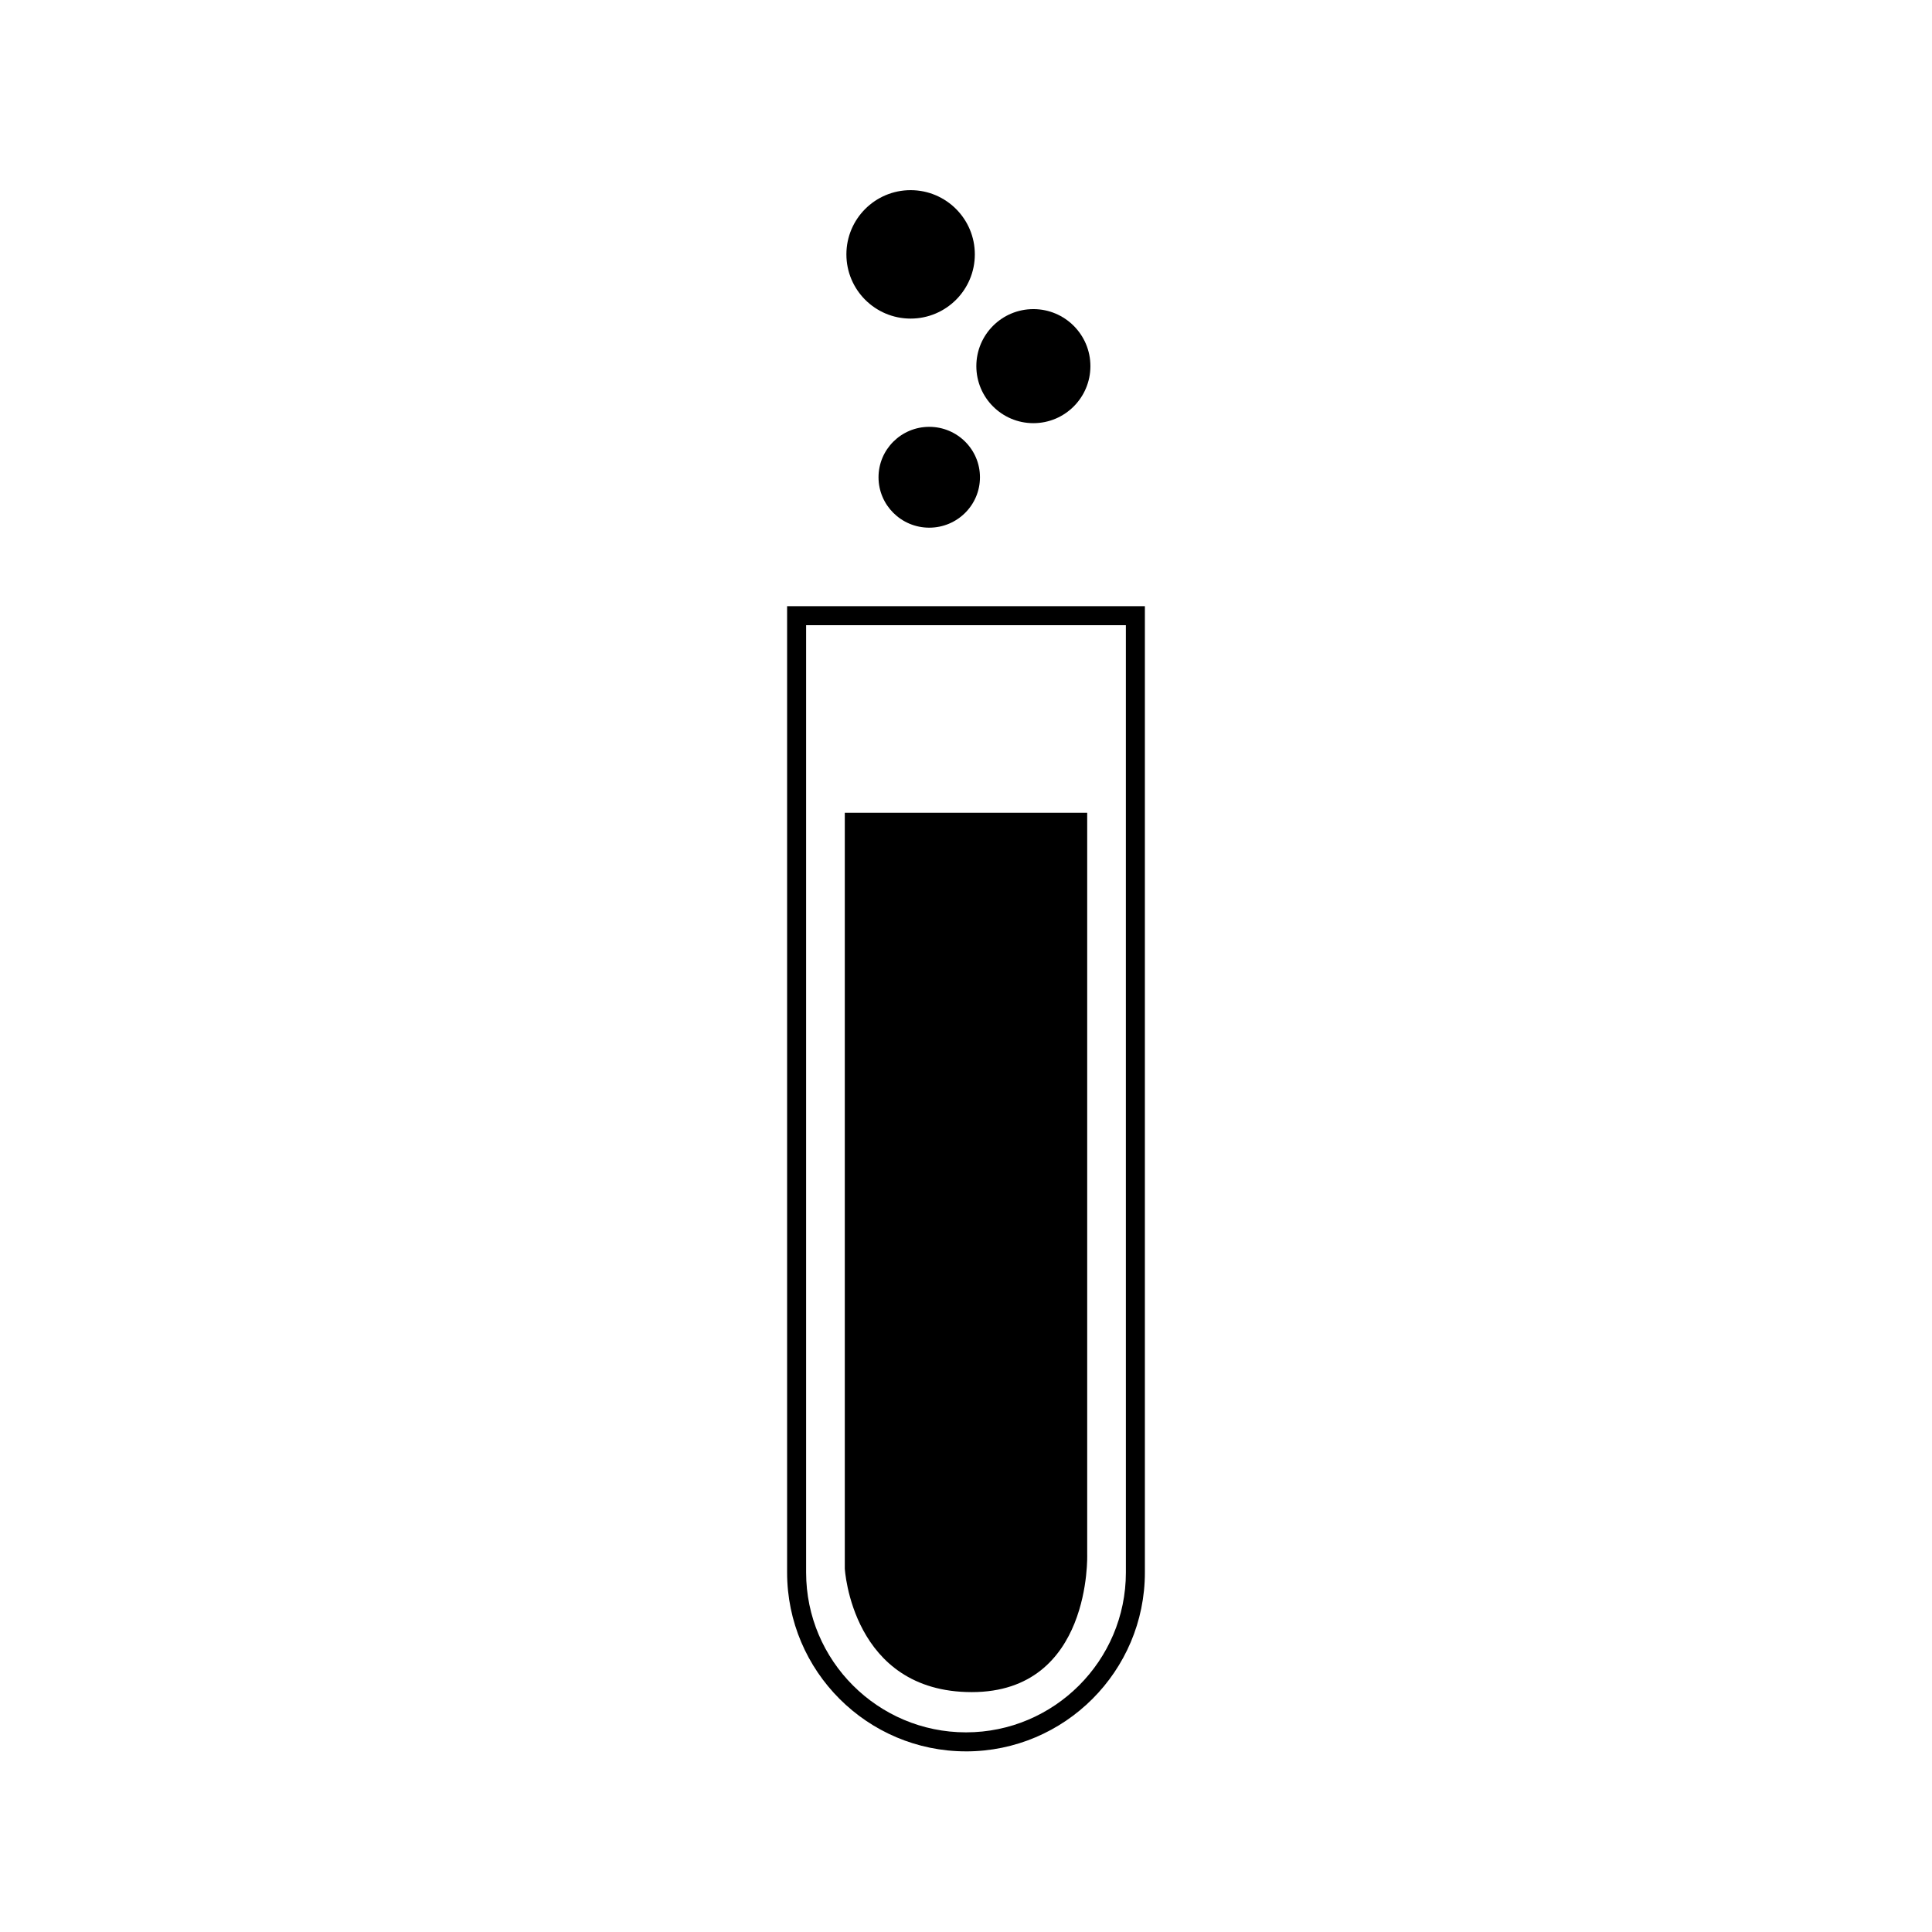
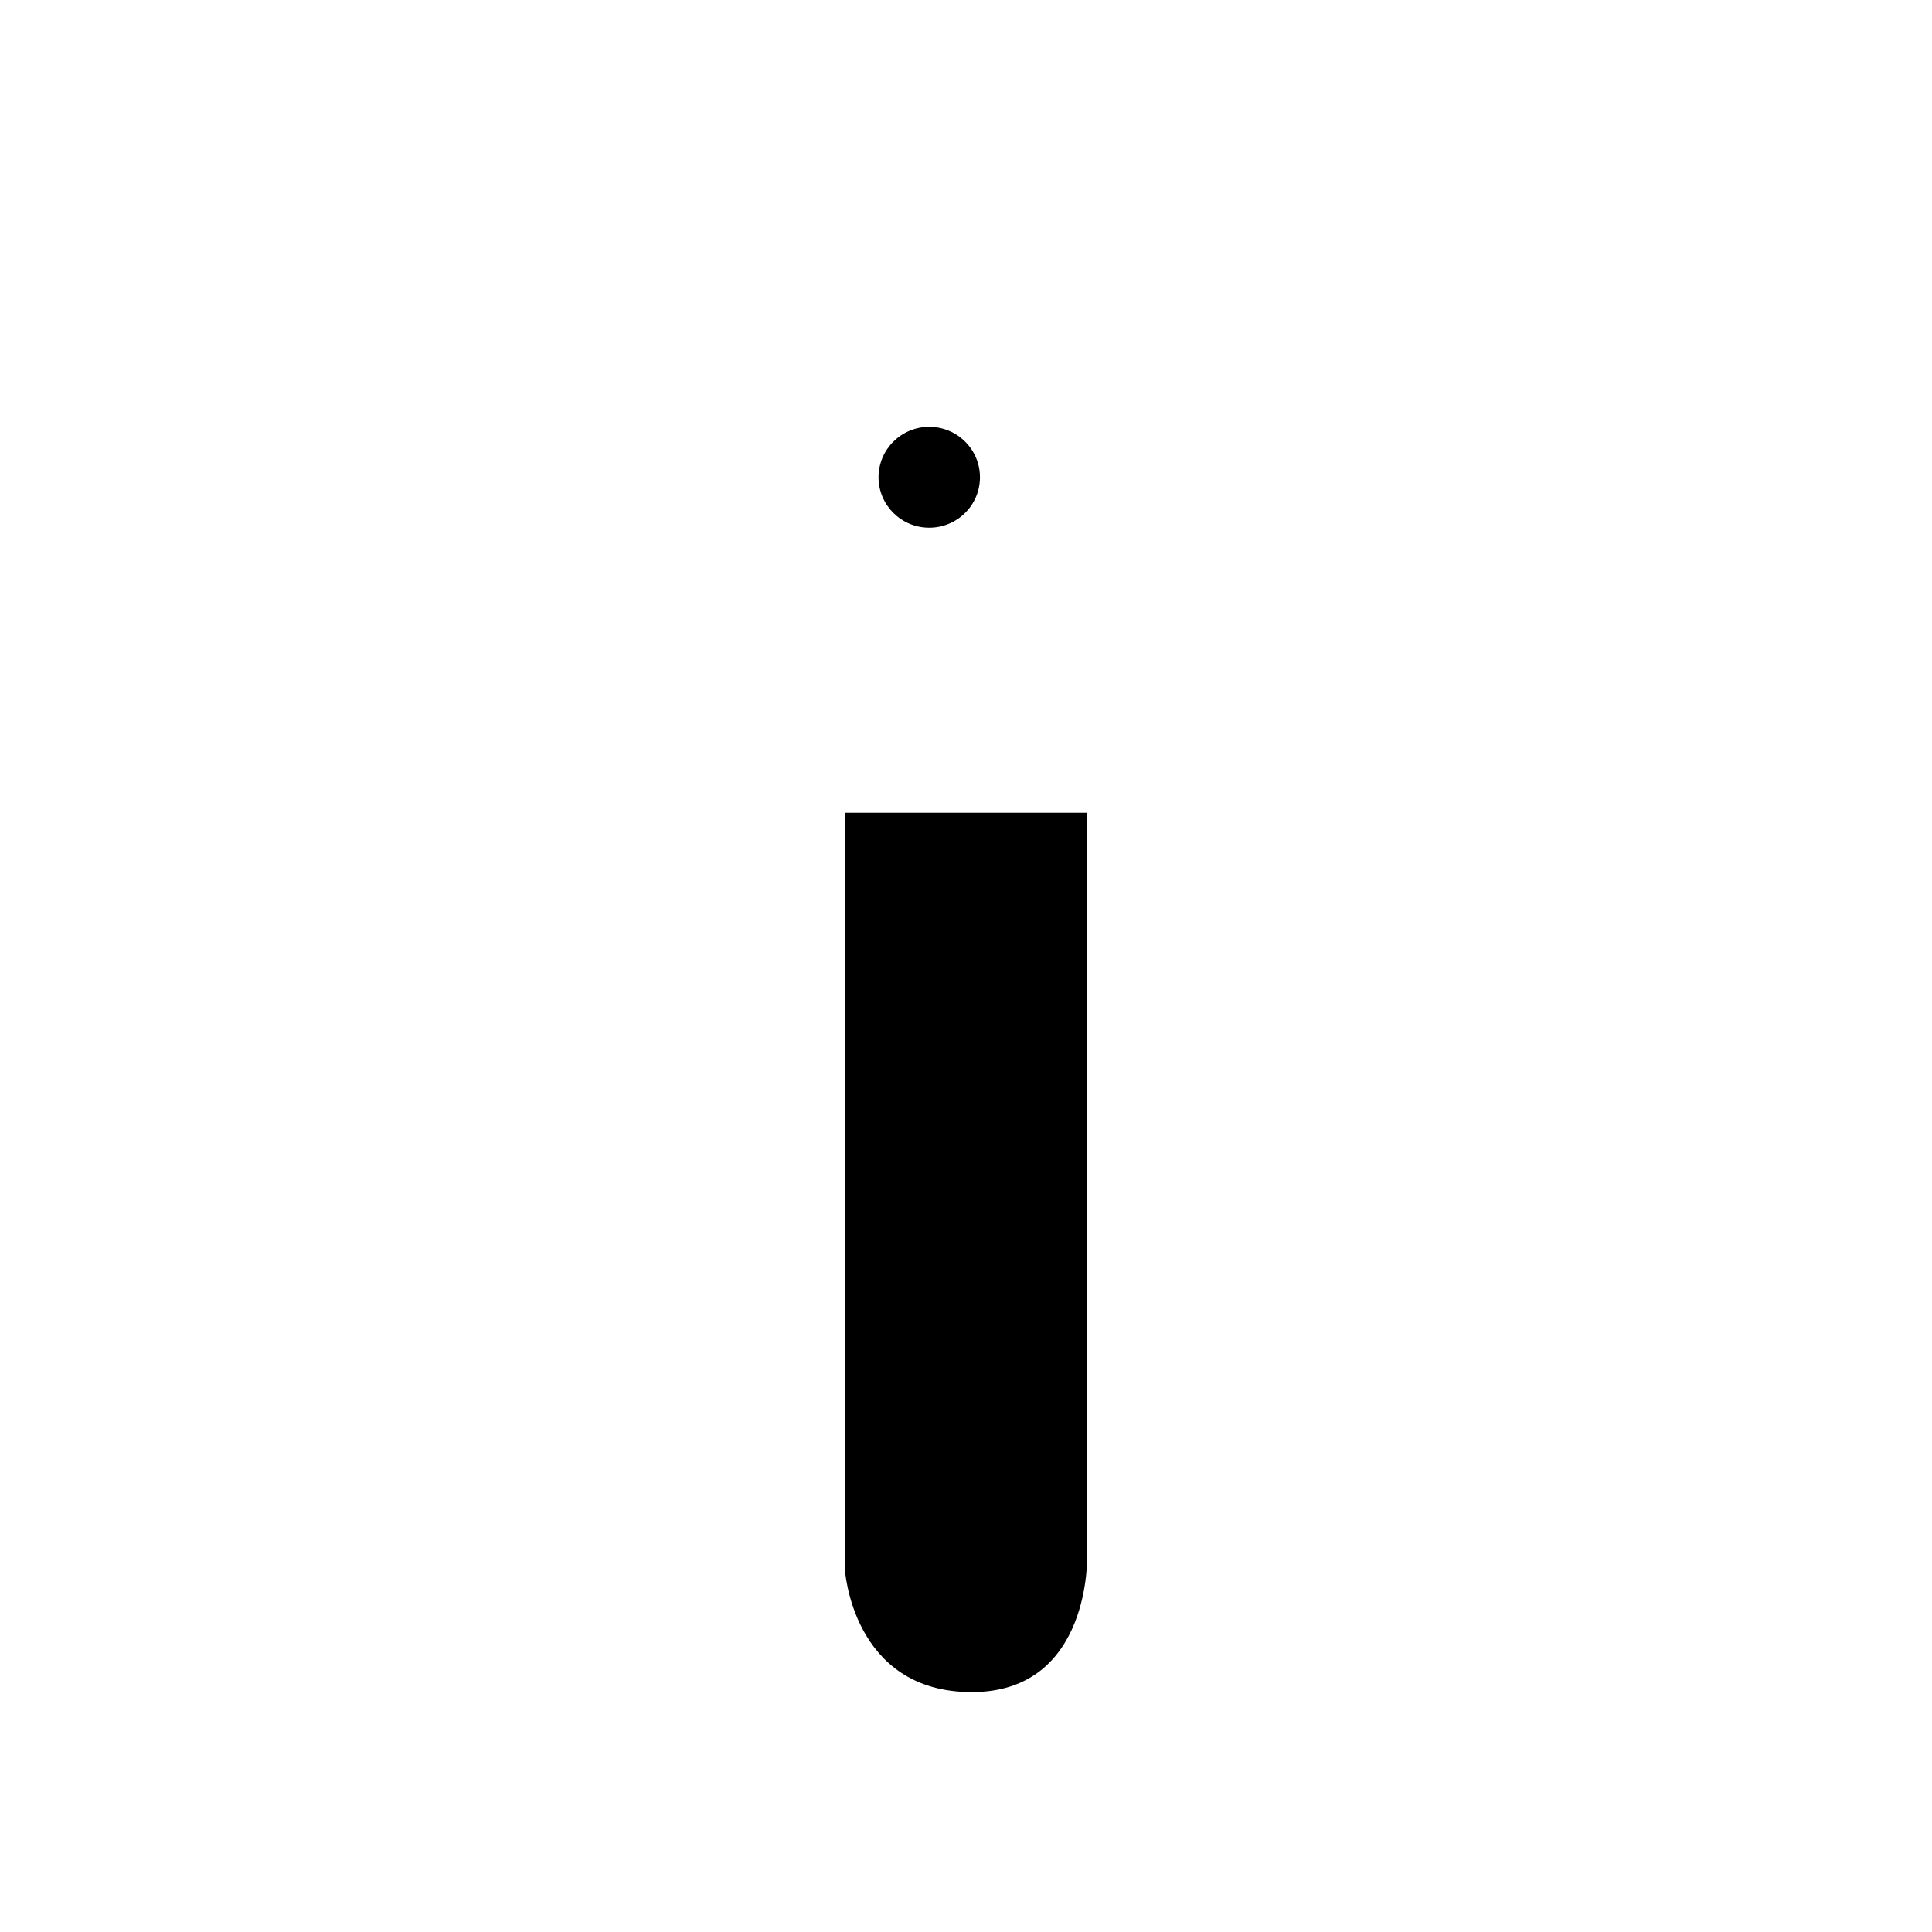
<svg xmlns="http://www.w3.org/2000/svg" fill="#000000" width="800px" height="800px" version="1.1" viewBox="144 144 512 512">
  <g>
-     <path d="m400 608.13c-26.137 0-47.41-21.27-47.41-47.41v-256.08h94.816v256.08c0 26.145-21.27 47.414-47.406 47.414zm-42.371-298.45v251.04c0 23.367 19.004 42.371 42.371 42.371s42.371-19.004 42.371-42.371l-0.004-251.04z" />
    <path d="m367.88 359.39v200.29s1.809 32.746 33.656 32.746 30.582-36.527 30.582-36.527v-196.5z" />
    <path d="m403.7 270.48c0 7.379-6.016 13.359-13.441 13.359-7.422 0-13.441-5.981-13.441-13.359 0-7.379 6.019-13.363 13.441-13.363 7.426 0 13.441 5.984 13.441 13.363" />
-     <path d="m432.97 241.03c0 8.348-6.769 15.113-15.113 15.113-8.348 0-15.117-6.766-15.117-15.113s6.769-15.113 15.117-15.113c8.344 0 15.113 6.766 15.113 15.113" />
-     <path d="m402.34 211.41c0 9.402-7.617 17.02-17.016 17.02-9.402 0-17.02-7.617-17.02-17.02 0-9.398 7.617-17.016 17.02-17.016 9.398 0 17.016 7.617 17.016 17.016" />
  </g>
</svg>